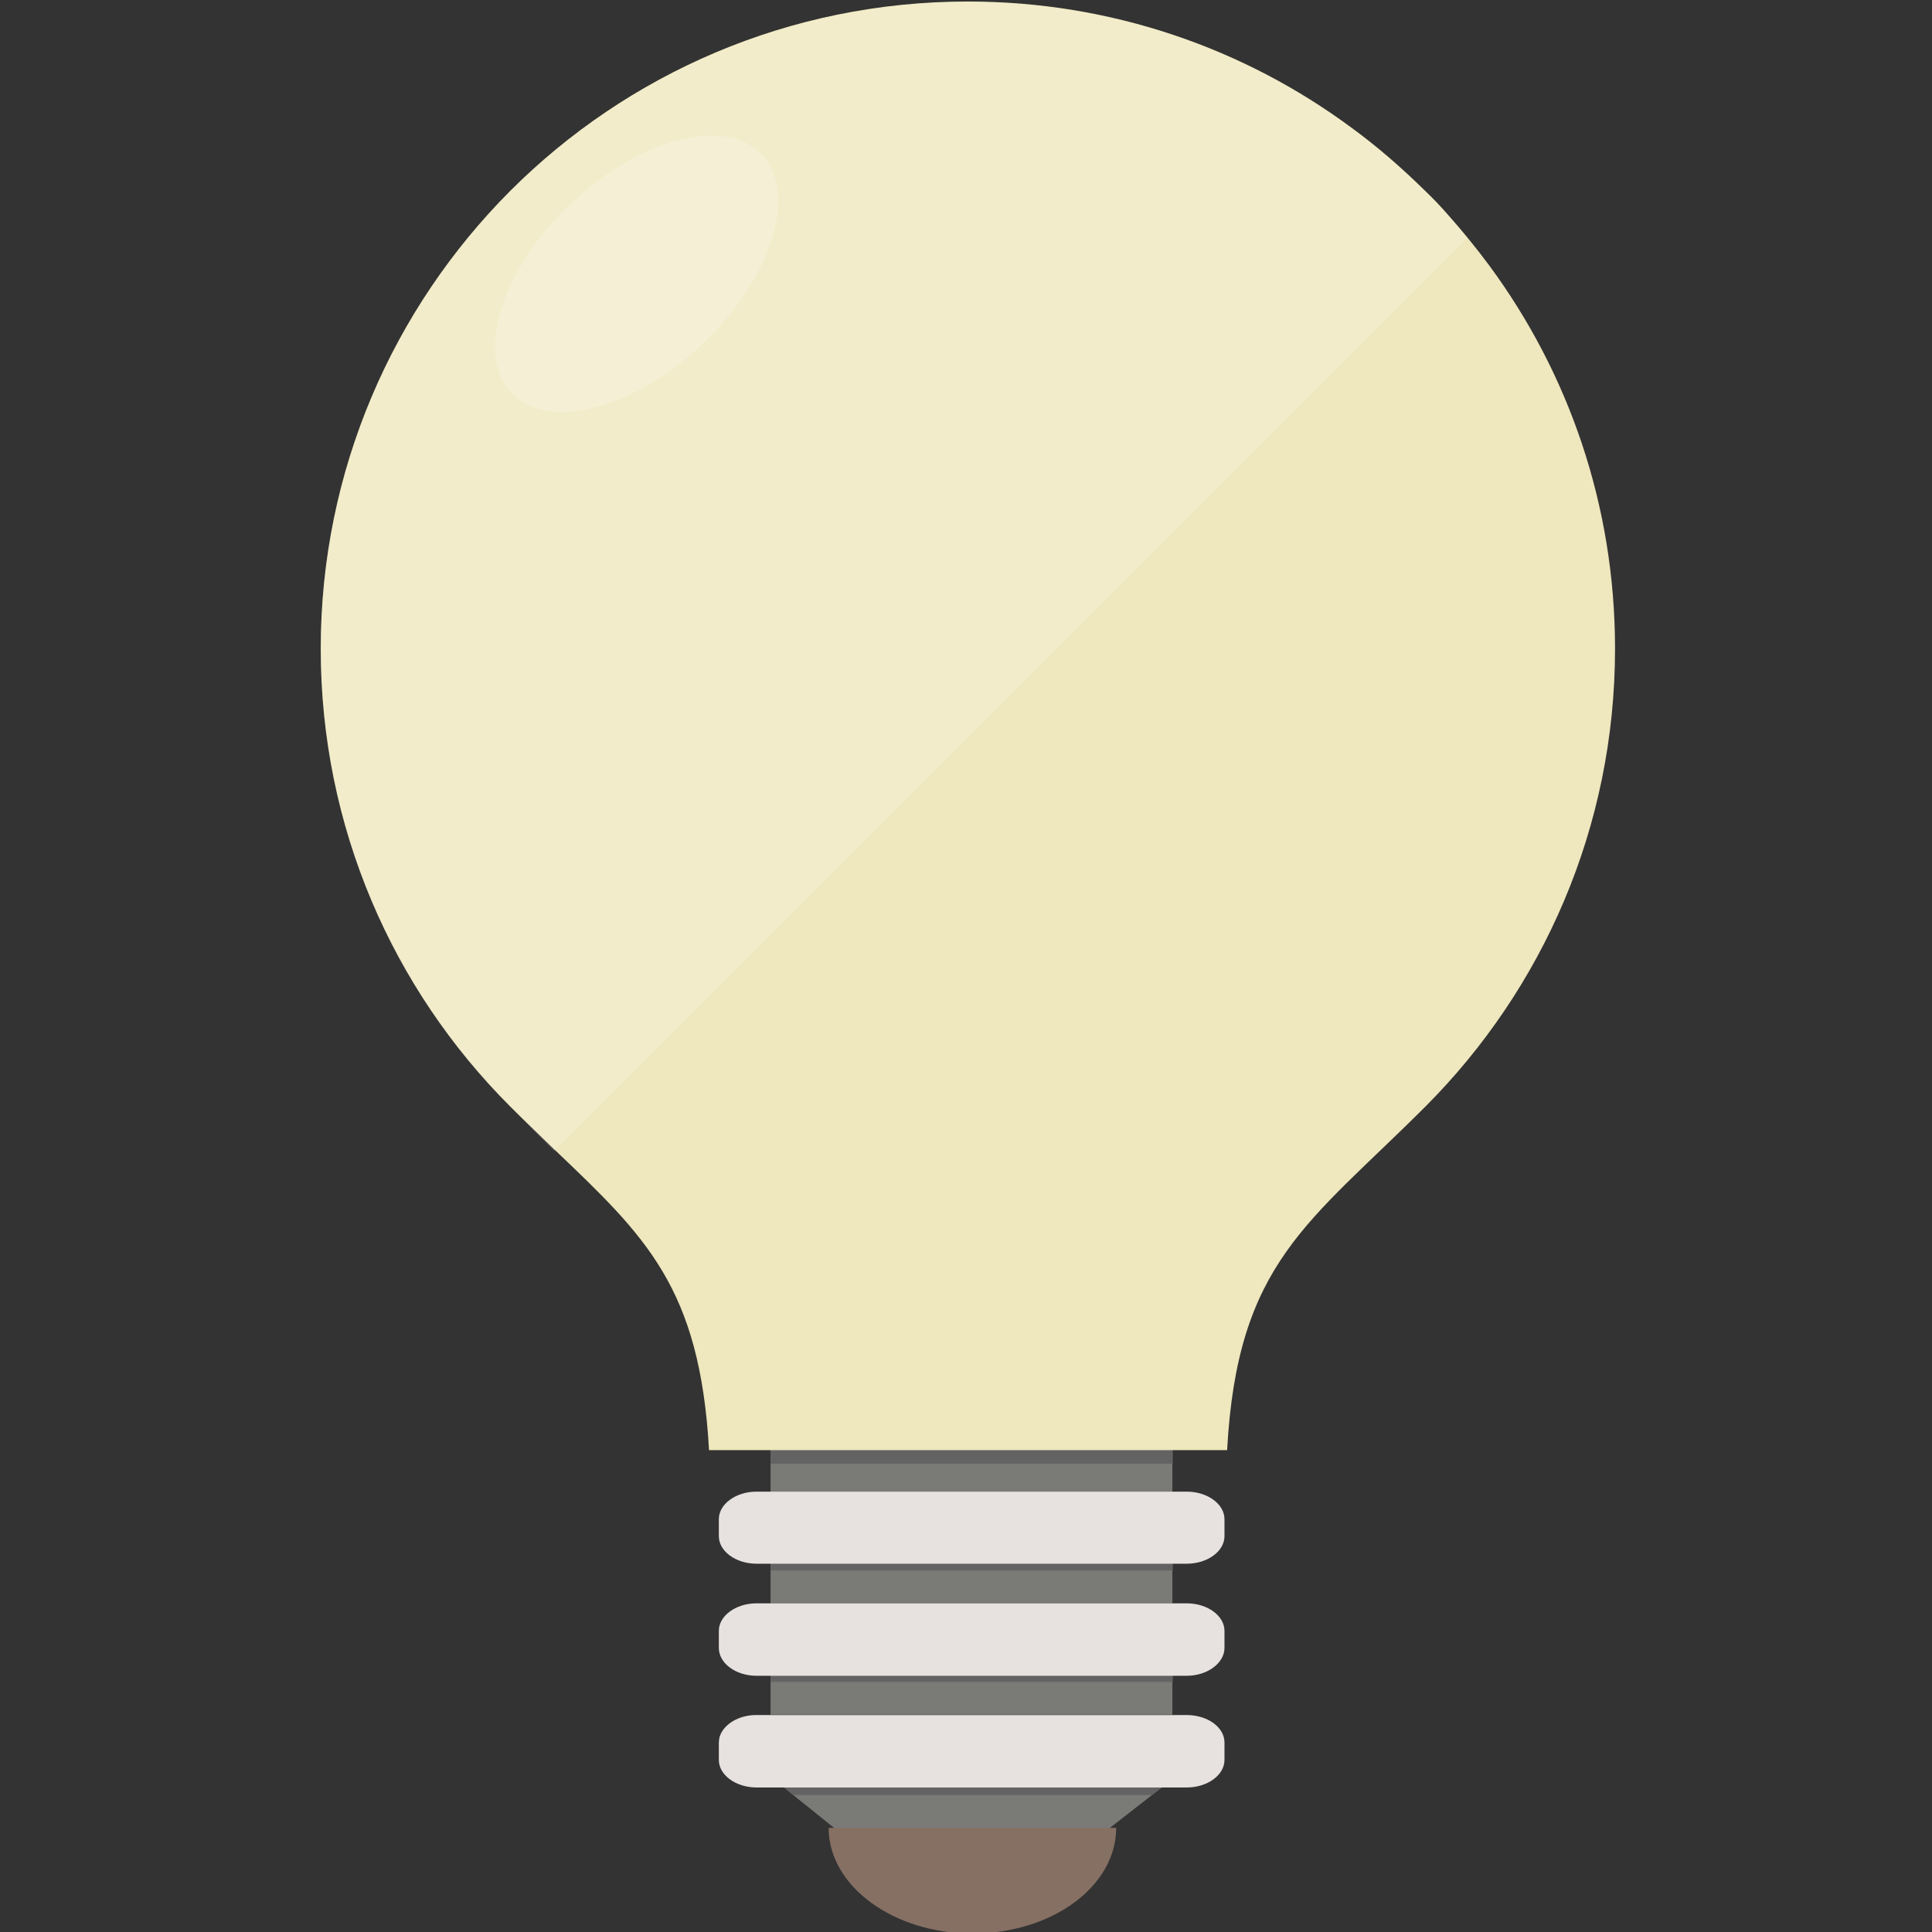
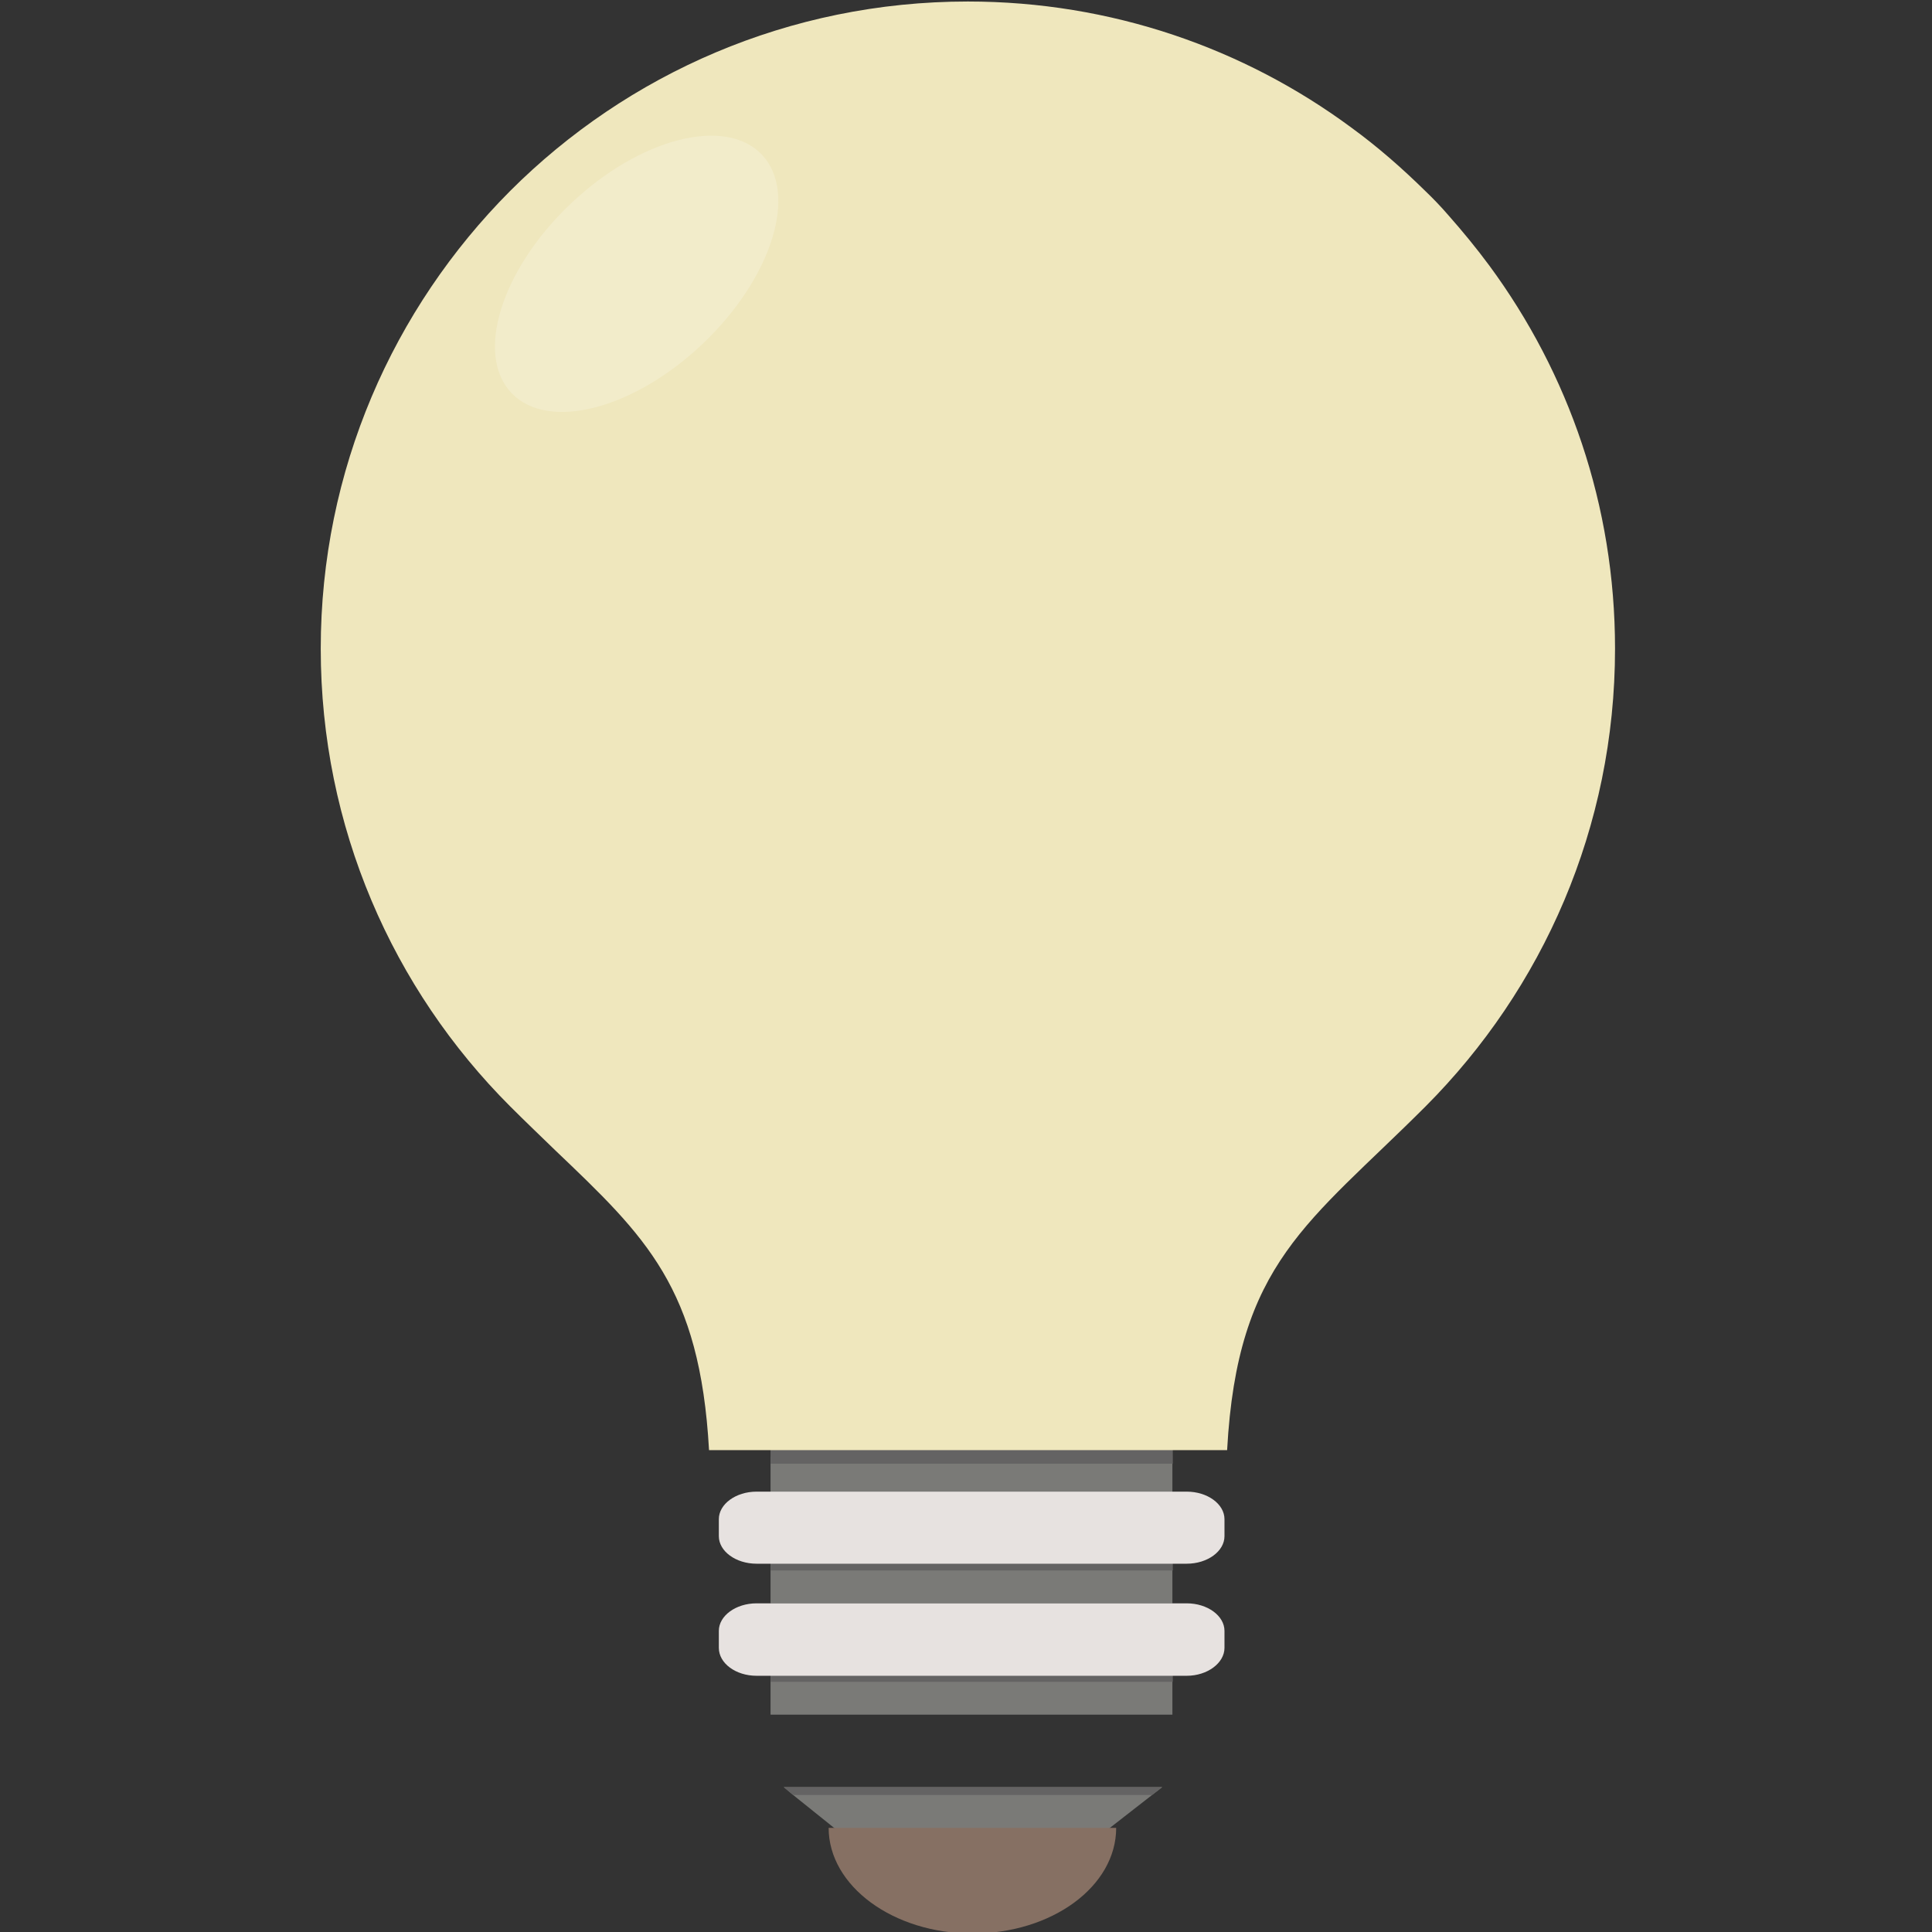
<svg xmlns="http://www.w3.org/2000/svg" version="1.1" id="_x34_" x="0px" y="0px" viewBox="0 0 512 512" style="enable-background:new 0 0 512 512;" xml:space="preserve">
  <rect x="0" y="0" width="512" height="512" fill="#333333" stroke="none" />
  <style type="text/css">
	.st0{fill:#7A7A77;}
	.st1{fill:#646363;}
	.st2{fill:#E7E2E0;}
	.st3{fill:#867063;}
	.st4{fill:#EFE7BD;}
	.st5{opacity:0.2;fill:#FFFFFF;enable-background:new    ;}
</style>
  <g>
    <g>
      <rect x="204.2" y="444" class="st0" width="106.5" height="10.4" />
      <polygon class="st0" points="308,473.6 305.3,475.7 291.7,486.3 223.4,486.3 210.2,475.7 207.7,473.6   " />
      <rect x="204.2" y="414.4" class="st0" width="106.5" height="10.5" />
      <path class="st1" d="M310.8,406.2v10H204.2v-10c24.9,0,53.3,0,53.3,0S285.8,406.2,310.8,406.2z" />
      <rect x="204.2" y="386.1" class="st0" width="106.5" height="10.4" />
      <path class="st1" d="M310.8,377.9v10H204.2v-10c24.9,0,53.3,0,53.3,0S285.8,377.9,310.8,377.9z" />
      <path class="st1" d="M310.8,435.7v10H204.2v-10c24.9,0,53.3,0,53.3,0S285.8,435.7,310.8,435.7z" />
      <polygon class="st1" points="308,473.6 305.3,475.7 210.2,475.7 207.7,473.6   " />
      <path class="st2" d="M324.5,402.6v4.5c0,4-4.5,7.3-10,7.3h-114c-5.5,0-10-3.3-10-7.3v-4.5c0-4,4.5-7.3,10-7.3h114    C320,395.3,324.5,398.6,324.5,402.6z" />
      <path class="st2" d="M324.5,432.2v4.5c0,4-4.5,7.4-10,7.4h-114c-5.5,0-10-3.3-10-7.4v-4.5c0-4,4.5-7.3,10-7.3h114    C320,424.9,324.5,428.2,324.5,432.2z" />
-       <path class="st2" d="M324.5,461.8v4.6c0,4-4.5,7.3-10,7.3h-114c-5.5,0-10-3.3-10-7.3v-4.6c0-0.5,0.1-1,0.2-1.5    c1-3.3,5-5.8,9.7-5.8h114C320,454.5,324.5,457.7,324.5,461.8z" />
      <path class="st3" d="M289.4,484.4h-63.2h-6.6c0,15.4,17.1,28,38.1,28l0,0c21.1,0,38.1-12.5,38.1-28H289.4z" />
      <path class="st4" d="M428,171.9c0,47.4-19.2,90.2-50.2,121.3c-31,31-49.9,41.3-52.6,91.1h-14.4c-14.1,0-31.7,0-31.7,0h-45.1    c0,0-16,0-29.7,0h-16.4c-2.4-43.1-16.8-56.6-40.8-79.5c-3.7-3.6-7.7-7.4-11.9-11.6c-31.1-31.1-50.2-74-50.2-121.3    s19.2-90.2,50.2-121.3c31-31,73.9-50.2,121.3-50.2c38,0,73.2,12.4,101.6,33.4c7,5.1,13.5,10.8,19.6,16.8c2.1,2,4.2,4.2,6.1,6.4    c3.8,4.3,7.5,8.8,10.9,13.4C415.7,98.9,428,133.9,428,171.9z" />
-       <path class="st5" d="M388.9,63l-242,242c-3.7-3.7-7.6-7.6-11.7-11.7c-31.1-31.1-50.2-74-50.2-121.3s19.2-90.2,50.2-121.3    c31-31,73.9-50.2,121.3-50.2c38,0,73.2,12.4,101.6,33.4c7,5.1,13.5,10.8,19.6,16.8c2.1,2,4.2,4.2,6.1,6.4    C385.6,59,387.3,61,388.9,63z" />
    </g>
    <ellipse transform="matrix(0.724 -0.69 0.69 0.724 -3.448 136.474)" class="st5" cx="168.7" cy="72.5" rx="45.8" ry="25.5" />
  </g>
</svg>